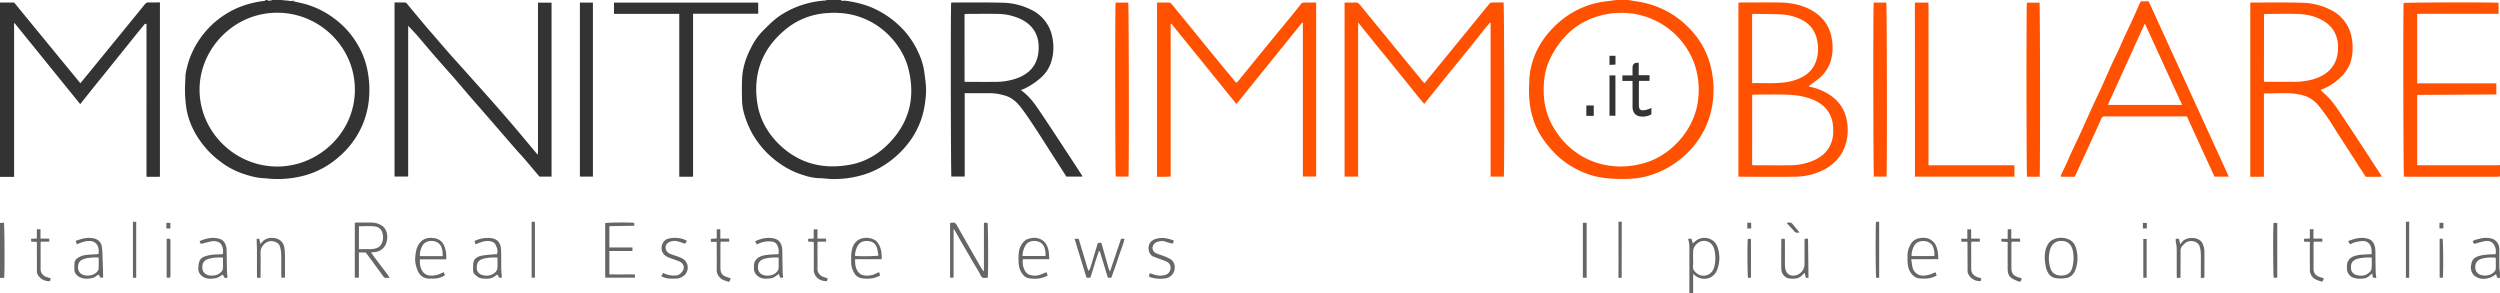
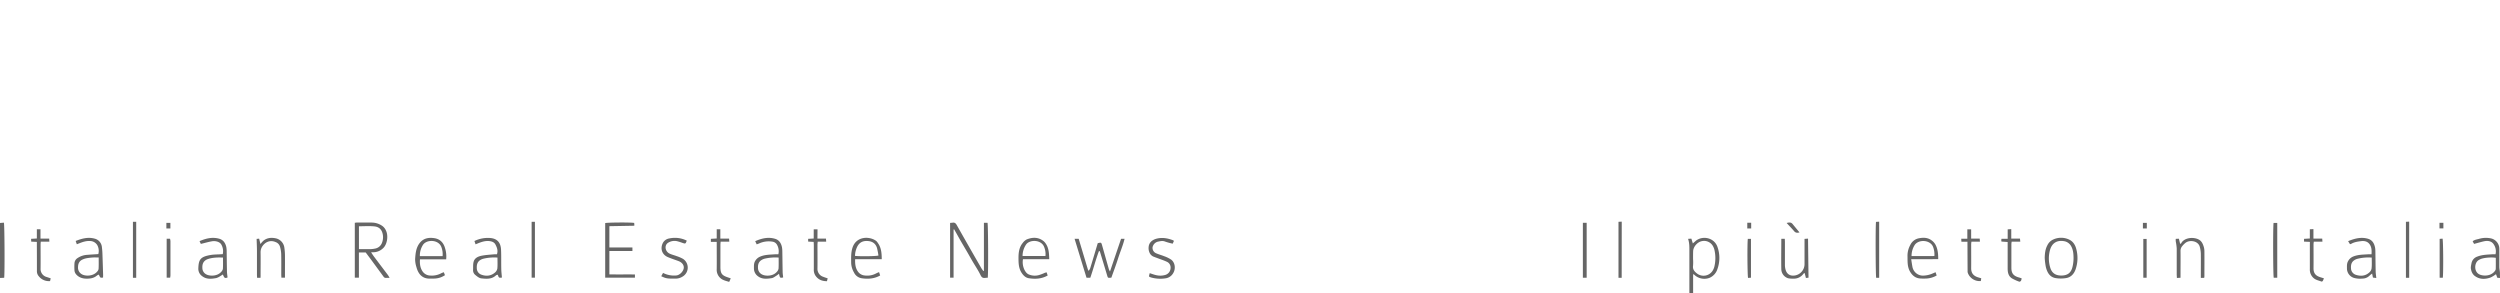
<svg xmlns="http://www.w3.org/2000/svg" viewBox="0 0 1920 225">
-   <path fill="#333333" d="M0 1.92h10.85q25.39 31 50.88 62c3.45-4.21 6.8-8.28 10.13-12.37q19.65-24 39.28-48.13a3.59 3.59 0 0 1 3.2-1.57c2.78.11 5.57 0 8.49 0v133.84c-.48 0-.86.07-1.25.07h-9.06V18.48c-1.25-.57-1.64.33-2.1.88-2.44 2.92-4.85 5.88-7.24 8.84-3 3.77-6.05 7.56-9.08 11.33q-5.66 7-11.33 14.1c-3.54 4.39-7.1 8.75-10.64 13.14-3 3.77-6 7.55-9.07 11.33-.44.56-.87 1.13-1.45 1.89-17-21-33.68-41.6-50.47-62.32-.63.57-.31 1.41-.31 2.11v116.06H0ZM225.6 0c-.55.35-.63.78 0 1 1.29.38 2.6.68 3.91.94a66.87 66.87 0 0 1 27.13 12.23 66 66 0 0 1 18 20 63.19 63.19 0 0 1 7.55 19.74 76.32 76.32 0 0 1 1 23.79 66.2 66.2 0 0 1-4.89 18.42 67.43 67.43 0 0 1-18.29 24.58 65.69 65.69 0 0 1-25.31 13.84 79 79 0 0 1-22.63 2.94c-3.51 0-7-.47-10.51-.69-5.52-.35-10.72-1.93-15.92-3.72a61.28 61.28 0 0 1-16.63-9.15 68.94 68.94 0 0 1-16.27-17.15 61.56 61.56 0 0 1-7.62-15.45 50.18 50.18 0 0 1-2.1-9.06 96.29 96.29 0 0 1-.72-20.4c.15-1.58 0-3.19.24-4.76a49.11 49.11 0 0 1 1.15-5.62 58.2 58.2 0 0 1 2.08-6.89 71.63 71.63 0 0 1 4.84-10.22 70 70 0 0 1 11.46-14.69A68.88 68.88 0 0 1 184 5.41 75.58 75.58 0 0 1 201.74.84c.78-.11 1.77.16 2.26-.84h1c1.22.72 2.07.72 4.32 0H216l4.8.48a35.89 35.89 0 0 0 3.7.36c.74 0 .63-.46.14-.84Zm46.93 68.79c.14-32.3-27-59.17-59.84-59-33.29.07-59.53 27.89-59.43 59.21.09 32.13 27.08 59.15 60.2 58.89 31.54-.23 59.24-26.38 59.07-59.1ZM648.93.51a86.6 86.6 0 0 1 16.79 3.79 70.66 70.66 0 0 1 23.42 14 65 65 0 0 1 16.15 22 52.49 52.49 0 0 1 4.63 15.3c.44 3.46.91 6.91 1.2 10.39a61.38 61.38 0 0 1-.64 12.62 67.09 67.09 0 0 1-3 13.1 64.16 64.16 0 0 1-12.27 21.17 72.56 72.56 0 0 1-19.81 16.15 64.29 64.29 0 0 1-11.63 4.97 77.49 77.49 0 0 1-24.26 3.5c-3.35 0-6.69-.62-10-.63a40.49 40.49 0 0 1-11.77-2.16 63.4 63.4 0 0 1-15.42-6.84 72.68 72.68 0 0 1-16.71-14.15 73.91 73.91 0 0 1-8.1-11.58A71.3 71.3 0 0 1 570.87 85a40.85 40.85 0 0 1-1-9.32q-.23-7.19 0-14.36c.31-9 3-17.26 7.16-25.13a48.12 48.12 0 0 1 8.17-11.8c4.83-4.85 9.55-9.81 15.52-13.47a70.5 70.5 0 0 1 19.91-8.46A72.86 72.86 0 0 1 634.24.34 2.75 2.75 0 0 0 635 0h10.6c.98 1 2.19.53 3.33.51Zm-8.45 9.34h-1.68c-.56 0-1.27.12-1.9.14A55.22 55.22 0 0 0 603 22.84c-17.23 14.32-24.48 32.69-21.6 54.89 1.83 14 8.56 25.64 19 35 15.25 13.67 33.19 17.4 52.91 13.68 11.56-2.19 21.29-8 29.46-16.4 16-16.49 20.45-36 14.69-57.9-4.97-19.17-25.23-42.5-56.98-42.26Z M303 1.91h7.87a2.09 2.09 0 0 1 1.75 1Q319.3 11 326 19c2.09 2.5 4.25 4.94 6.39 7.4 4 4.64 8 9.3 12 13.9 3.05 3.48 6.18 6.88 9.26 10.33 8.25 9.22 16.53 18.42 24.74 27.68q7.9 8.93 15.64 18c5.72 6.72 11.35 13.5 17 20.26l1.67 2 .47-.23V2.05h10.43v133.59h-9.3c-3.61-4.26-7.31-8.71-11.08-13.08-2.55-3-5.23-5.79-7.78-8.73-7.09-8.14-14.13-16.32-21.21-24.47-4.48-5.17-9-10.3-13.49-15.47-3.94-4.56-7.8-9.19-11.76-13.73-4.75-5.45-9.61-10.8-14.35-16.26s-9.56-11.24-14.39-16.82c-2.07-2.38-4.29-4.63-6.77-7.29V135.6H303Z M730.52 2.06a2.93 2.93 0 0 1 .59-.13c12.72 0 25.44-.17 38.14.14a51.76 51.76 0 0 1 23.27 5.7 29.29 29.29 0 0 1 15.83 21.82 36.7 36.7 0 0 1-1.43 19.18 27.63 27.63 0 0 1-7.63 11 57.06 57.06 0 0 1-12.11 8.13 29.76 29.76 0 0 1-3.2 1.26c6.69 4.65 10.93 10.9 15.13 17.13 7.47 11.11 14.78 22.33 22.14 33.51 3.34 5.07 6.62 10.18 9.92 15.28.07.1 0 .29 0 .56H819l-11.44-17.82c-4-6.24-7.93-12.52-12-18.7-3.59-5.44-7.16-10.9-11.09-16.09-3.44-4.55-7.58-8.4-13.42-9.84a40.76 40.76 0 0 0-10.29-1.62c-5.76.06-11.52 0-17.27 0h-2.6v64h-10.23c-.44-1.57-.66-129.66-.14-133.51Zm10.27 60.69c.53.06.83.12 1.14.12 7.59 0 15.19.08 22.78 0a49.87 49.87 0 0 0 15.29-2.4c9.82-3.3 16.28-9.6 17.49-20.29 1.27-11.13-2.78-20.26-13.35-25.43a43.08 43.08 0 0 0-18.31-4.07c-7.75-.16-15.5 0-23.25 0-.61 0-1.21.12-1.82.18Z M532.24 135.52a4.18 4.18 0 0 1-.87.23h-9.69V10.65h-50.13V2h110.69c0 .45.08.83.08 1.21v7.32h-50.05v124.95Z M445.36 2h10v133.65h-10ZM1253.76 62.17H1246v-4.28h7.77V52.3c0-3.11 1.27-4.26 4.77-4.11v9.54h8.3v4.37h-8.07c0 .85-.11 1.38-.11 1.92v16.31c0 3.76.94 4.94 5.23 4.14a31.29 31.29 0 0 0 4.39-1.54v4.81a12.87 12.87 0 0 1-9.72 1.43c-3-.78-4.75-3.42-4.77-7V64.89ZM1236.08 57.91h4.56v31h-4.56ZM1224 89h-5.69v-8h5.69ZM1240.69 49.6l-4.61.23v-7h4.61Z" />
-   <path fill="#FF5100" d="M1250.4 0c2 .32 4.07.68 6.11 1a72 72 0 0 1 18.68 5.22 69.05 69.05 0 0 1 24.57 18.11 62.15 62.15 0 0 1 14 26.43 73.54 73.54 0 0 1 1.47 28.68 66.58 66.58 0 0 1-5.11 17.7 68.26 68.26 0 0 1-16.36 22.33 77 77 0 0 1-12.34 9 70.3 70.3 0 0 1-15.85 6.66 56.74 56.74 0 0 1-13.69 2.14 121.08 121.08 0 0 1-17.24-.35 60.19 60.19 0 0 1-16.81-3.85 66.63 66.63 0 0 1-22-13.68 80.3 80.3 0 0 1-12.37-15 54.94 54.94 0 0 1-6.34-14.21 54.87 54.87 0 0 1-2-8.75 88.73 88.73 0 0 1-.64-18.28 66 66 0 0 1 .66-8.22 66.59 66.59 0 0 1 2.94-10.87 61.85 61.85 0 0 1 8.11-15A75.88 75.88 0 0 1 1199 15.65 66.34 66.34 0 0 1 1233.71 1l7.57-1Zm-6.2 9.87c-1.11.05-3.11.12-5.1.25-.87.05-1.74.21-2.61.33-21.49 3.17-36.49 15.27-45.91 34.44-3.92 7.94-5.18 16.55-5 25.39a55 55 0 0 0 6.35 25.58c16.18 29.73 47.8 37.69 74.46 28.2 17.3-6.16 35.82-24.68 37.92-49a61 61 0 0 0-3.22-26.65 59.4 59.4 0 0 0-56.89-38.54ZM1920 135.36a8.8 8.8 0 0 1-1.79.38h-70.55c-.48 0-1-.06-1.41-.09-.5-1.8-.72-128.42-.25-133.36 1.64-.48 69.59-.62 72.9-.13v8.45h-62.51V64h60.8v8.55l-60.8.34v53.92c.81 0 1.51.11 2.21.11h59.28c.7 0 1.41-.13 2.12-.2Z M949.58 79.89c-16.85-20.78-33.4-41.29-50-61.75l-.5.26v117.26c-1.9 0-3.61.09-5.33.1s-3.33 0-5.16 0V2.08c.51-.05 1.11-.15 1.72-.16 2.24 0 4.48.08 6.72 0a3.39 3.39 0 0 1 3 1.42c5 6.17 10.08 12.3 15.11 18.46 6.07 7.46 12.11 15 18.2 22.39 4.68 5.72 9.43 11.4 14.14 17.1.6.72 1.18 1.45 1.83 2.27 2-1.19 3-3.14 4.38-4.74 4-4.81 7.93-9.72 11.89-14.58s7.82-9.61 11.75-14.4c3.52-4.29 7.08-8.55 10.6-12.85 3.67-4.48 7.35-9 10.94-13.52a3.26 3.26 0 0 1 2.94-1.54c2.94.09 5.89 0 9 0v133.66h-10.21v-118l-.55-.21ZM1094 63.91l17.39-21.29q16.1-19.68 32.17-39.4a3.14 3.14 0 0 1 2.82-1.33c2.8.08 5.59 0 8.35 0 .56 1.75.74 130.34.2 133.72h-10.16v-118l-.44-.23c-4.37 4.95-8.35 10.24-12.49 15.4s-8.41 10.37-12.62 15.56-8.43 10.36-12.62 15.56-8.35 10.39-12.76 15.89c-4.63-5.22-8.62-10.52-12.81-15.65s-8.37-10.36-12.56-15.53-8.47-10.34-12.67-15.53-8.31-10.3-12.77-15.82v118.39h-10.39V2.1c.55-.06 1.15-.17 1.76-.18 2.08 0 4.17.15 6.23 0 1.85-.17 2.91.62 4 2q23.61 28.89 47.29 57.71c.6.64 1.23 1.37 2.08 2.28Z M1335.1 135.64V2.12a15.31 15.31 0 0 1 1.79-.2c9.92 0 19.84-.13 29.76 0 8.17.13 16.15 1.51 23.48 5.34 9.46 4.94 15.26 12.55 16.82 23.32a36.64 36.64 0 0 1-.59 14.9 28.29 28.29 0 0 1-10.52 15.65c-2.17 1.64-4.38 3.23-6.72 5a4.1 4.1 0 0 0 1.08.59 41.91 41.91 0 0 1 16.39 7.11 29 29 0 0 1 11.83 19 38.77 38.77 0 0 1-1.47 19.5 30.9 30.9 0 0 1-10 13.94c-4.86 4-10.62 6.37-16.63 8a55.26 55.26 0 0 1-13.87 1.47c-13 .09-26.08 0-39.12 0-.68.01-1.33-.05-2.23-.1Zm10.54-8.89c.65.07 1.19.18 1.72.18 9.12 0 18.24.07 27.36 0a46.45 46.45 0 0 0 16.64-3.1c6.23-2.44 11.35-6.17 14.3-12.41 2.34-5 2.64-10.18 2-15.48A22.72 22.72 0 0 0 1402 83a27.88 27.88 0 0 0-11.49-7.15c-6.55-2.38-13.38-3.08-20.27-3.21-7.52-.15-15 0-22.56 0-.68 0-1.36.1-2 .15Zm0-62.9c8.55-.18 16.86.49 25.13-.62a38.48 38.48 0 0 0 13.62-4.23 21.54 21.54 0 0 0 10.45-12.31 30 30 0 0 0 1-14.21c-1.22-8-5.21-13.95-12.56-17.53a38.16 38.16 0 0 0-15-3.86c-7.18-.35-14.37-.32-21.56-.43a4.6 4.6 0 0 0-1.11.27ZM1738.69 71.7v64.05c-3.55 0-6.93.05-10.47 0V2.21a1.92 1.92 0 0 1 .65-.26c12.87 0 25.76-.19 38.63.14a51 51 0 0 1 22.91 5.69 29.39 29.39 0 0 1 15.84 22.15 40.12 40.12 0 0 1-.31 15.17c-1.5 7.1-5.79 12.24-11.16 16.73a38.76 38.76 0 0 1-11.94 6.9c-.21.07-.36.3-.56.48 1.64 1.53 3.26 3 4.83 4.52 4.73 4.56 8.21 10.1 11.84 15.5 5.83 8.68 11.54 17.45 17.27 26.19 4.34 6.63 8.63 13.28 13.07 20.12-2.16.45-4.2.16-6.21.22s-4 0-6.18 0c-1.62-2.5-3.3-5.06-5-7.63-2.84-4.42-5.66-8.86-8.51-13.28-3.73-5.82-7.57-11.56-11.19-17.45a153.61 153.61 0 0 0-10.43-14.9 26.75 26.75 0 0 0-8.51-7.56 29.65 29.65 0 0 0-8.51-2.6c-8.54-1.49-17.13-.41-26.06-.64Zm0-9c.6 0 1 .12 1.37.12 7.43 0 14.87.06 22.3 0a53.58 53.58 0 0 0 14-1.9c10.57-3 18.06-9.77 19.11-21.32.92-10.05-2.35-18.68-11.81-24-6.22-3.52-13-4.75-20-4.91-7.67-.17-15.35 0-23 0a18.9 18.9 0 0 0-1.89.19Z M1582.71 135.7c-.06-.43-.14-.61-.09-.73 1.4-3 2.84-5.89 4.2-8.86s2.48-5.71 3.79-8.54c2.36-5.08 4.81-10.13 7.14-15.22 3.12-6.79 6.13-13.63 9.24-20.42 2.17-4.74 4.45-9.44 6.64-14.17 1.37-3 2.64-6 4-9 1.61-3.62 3.22-7.25 4.89-10.85 1.43-3.1 3-6.16 4.43-9.27s2.62-6 4-9c2.18-4.74 4.46-9.43 6.63-14.17 2-4.31 3.86-8.67 5.76-13a2.26 2.26 0 0 1 2.32-1.47h4.51q30.72 67.23 61.55 134.66h-11q-10.43-22.77-21.13-46.11a14.41 14.41 0 0 0-1.55-.14h-61.43a2.56 2.56 0 0 0-2.83 1.81c-3 6.89-6.19 13.67-9.32 20.49q-5 10.89-10 21.76c-.36.78-.78 1.54-1.17 2.3Zm36.1-55.12h57.06c-9.56-20.89-19-41.54-28.63-62.53-9.58 21.06-18.96 41.69-28.43 62.53Z M1470.63 2H1481c.23 5.92.07 11.8.1 17.68s0 12 0 18v89.23h65.9c.17 3.05.08 5.87.06 8.75h-76.38ZM856.8 2h9.68c.5 1.66.69 129.8.19 133.64h-9.73c-.5-1.59-.68-130.12-.14-133.64ZM1439 2h9.68c.49 1.66.68 129.84.18 133.64h-9.72C1438.68 134 1438.5 5.49 1439 2ZM1566.46 135.71h-9.7c-.48-1.76-.59-130.89-.11-133.66h9.71c.45 1.69.57 130.57.1 133.66Z" />
  <path fill="#666666" d="M1382 178.5c-1.78.46-3 .35-4.07-.93-1.8-2.1-3.74-4.09-5.79-6.32 1.88-.48 3.39-.7 4.65.89 1.69 2.09 3.41 4.12 5.21 6.36ZM1876.52 171.1v4.3h-3v-4.3ZM1648.75 175.46h-3v-4.32h3ZM1341.91 171.06h3v4.39h-3ZM127.78 175.44v-4.29h3.08v4.29ZM1297.44 225v-31.43c0-3.33.16-6.68-1-10.13l2.54-.16c.36 1.17.69 2.25 1.11 3.66.8-.7 1.33-1.14 1.83-1.6 5.1-4.68 14.61-3.17 17.15 4.46a25.22 25.22 0 0 1-.08 16.82 10.8 10.8 0 0 1-6 6.73 11.16 11.16 0 0 1-11.79-2.35 4.31 4.31 0 0 0-.88-.45V225Zm2.83-26.18a36.88 36.88 0 0 1 0 5.26c-.4 2.72 1 4.38 2.89 5.86a8.26 8.26 0 0 0 12.59-2.84 11.56 11.56 0 0 0 .91-2.46 28 28 0 0 0 0-12.8 10.89 10.89 0 0 0-.92-2.46 7.79 7.79 0 0 0-8.83-4.15c-3.45.74-6.56 4.43-6.58 7.84-.07 1.93-.06 3.83-.06 5.75ZM1920 213.48l-2.07-.15-1-2.77a23.8 23.8 0 0 1-4.09 2.53c-4.46 1.62-8.85 1.61-12.72-1.58a8 8 0 0 1-2.29-4.26c-.54-1.85 0-3.44.28-5.05a6.64 6.64 0 0 1 4.4-5.11c3.72-1.49 7.62-1.53 11.5-1.79.79-.05 1.58 0 2.54 0a9.53 9.53 0 0 0-1.87-8.31c-1.72-2-4.43-2.24-7-1.67s-5 1.32-7.59 2l-1.09-2c1.32-1.18 3.08-1.39 4.69-1.81a18.51 18.51 0 0 1 9.88-.3 8.26 8.26 0 0 1 5.92 7.78v13.66c0 1.5.29 3 .44 4.48Zm-3.23-15.48c-3.28-.58-9-.1-11.53.93a11.83 11.83 0 0 0-1.7.87c-3.36 2.07-3.7 9 .77 11 2.78 1.28 8.36 1.43 11.42-2.27a3.56 3.56 0 0 0 1-1.84c.09-2.86.04-5.78.04-8.69ZM0 171.24l3-.24c.53 1.82.69 38.78.21 42.32l-3.21.16ZM755.65 208v-36.91h2.78c.49 1.59.66 38.49.17 42.19-.65 0-1.34.08-2 .15-1.65.18-2.61-.22-3.47-2-1.81-3.74-4.16-7.2-6.27-10.8-1.31-2.23-2.56-4.5-3.86-6.75-1.58-2.72-3.19-5.42-4.77-8.14s-3-5.34-4.53-8c-.3-.52-.58-1-.87-1.56l-.48.08v37h-2.68v-42.07c.71-.06 1.33-.07 1.93-.17 1.59-.28 2.42.48 3.19 1.83q9.36 16.58 18.88 33.08c.43.75 1 1.44 1.46 2.15ZM280.87 193.9h-5.23v19.33h-3.15v-42.16c.55 0 1-.14 1.47-.14 3.76 0 7.52-.08 11.28 0a14.46 14.46 0 0 1 8.5 2.68 8.76 8.76 0 0 1 2.72 3.54c1.9 4.05.91 10.5-2.17 13.4a10.81 10.81 0 0 1-7.68 3.18c-.4 0-.79 0-1.59.09.82 1.21 1.46 2.25 2.19 3.22q5.39 7.16 10.79 14.29a23.42 23.42 0 0 1 1.2 2.08c-1.13 0-1.91-.07-2.68 0a2 2 0 0 1-2-1l-9.69-13.21c-1.27-1.7-2.55-3.4-3.96-5.3Zm-5.2-2.59h9.31a17.24 17.24 0 0 0 2.85-.37 6.93 6.93 0 0 0 5.52-4.43 11.82 11.82 0 0 0 .72-5.88c-.56-4-2.65-6.39-6.62-6.77s-7.77-.08-11.78-.08ZM844 192.82c-2.54 6.68-4.25 13.65-6.65 20.49h-2.9q-4.53-14.75-9.17-29.92h3.15c2.41 8.05 4.86 16.19 7.3 24.34l.51.06a8.85 8.85 0 0 0 1-1.68c2-6.45 3.9-12.92 5.82-19.33 2.68-.67 2.69-.68 3.39 1.78 1.73 6.09 3.44 12.19 5.18 18.28a12.66 12.66 0 0 0 .84 1.68c2.9-8.58 5.69-16.81 8.51-25.12h2.69c-1.29 5.29-3.42 10.13-5 15.13s-3.43 9.85-5.14 14.7c-2.71.3-2.65.29-3.29-1.84-1.83-6.16-3.72-12.31-5.59-18.46ZM468 173.71v16.36h17.7v2.7H468v17.95c6.5.11 13 0 19.63.07v2.47h-22.84v-41.92c1.58-.51 19.22-.65 22.27-.14l.15 1.91c-.18.16-.24.26-.29.26ZM1825 213.51l-2.59-.33c-.21-1.06-.38-1.9-.62-3.06a16.7 16.7 0 0 0-1.93 1.52 7.66 7.66 0 0 1-5.58 2.31 17.15 17.15 0 0 1-6.57-.56 7.58 7.58 0 0 1-5.25-7.35c0-1.88-.15-3.71.89-5.51a7.86 7.86 0 0 1 4.16-3.62c3.57-1.38 7.35-1.36 11.08-1.61.86-.06 1.72 0 2.74 0 .2-3 .12-5.65-1.62-7.91-1.6-2.07-4-2.5-6.4-2.19-2.62.35-5.33.69-7.69 2.14a3.37 3.37 0 0 1-.84.18l-1.42-2.31c5.07-2.07 10.08-3.4 15.37-1.81 3.32 1 4.78 3.74 5.37 7a20.06 20.06 0 0 1 .2 3.11c.08 5 .11 10.07.22 15.11.04 1.46.29 2.95.48 4.89Zm-3.51-15.68a34.23 34.23 0 0 0-11.23 1 8 8 0 0 0-2 .91c-2.34 1.45-2.86 3.71-2.69 6.24a5.33 5.33 0 0 0 3.75 5.08c3.71 1.22 7.3.93 10.31-1.81a5.18 5.18 0 0 0 1.73-3c.31-2.71.14-5.43.14-8.42ZM581.14 187.67l-1.14-2.46c5-2.16 10-3.42 15.37-1.78 3 .93 4.54 3.35 5.16 6.33a19.23 19.23 0 0 1 .3 3.56c.09 5.11.13 10.22.24 15.33 0 1.49.26 3 .4 4.44-2.46.46-2.46.46-3.2-2.84a23.74 23.74 0 0 1-2.06 1.53c-1.13.68-2.27 1.63-3.5 1.83-3.67.58-7.41 1-10.68-1.51a7.29 7.29 0 0 1-3-6.06c0-2-.14-3.9 1-5.71a7.88 7.88 0 0 1 3.6-3.17c3.68-1.65 7.59-1.55 11.46-1.86.87-.07 1.74 0 2.7 0a10.19 10.19 0 0 0-1.09-7.41 4.76 4.76 0 0 0-3.64-2.32 17.59 17.59 0 0 0-10.27 1.5c-.5.17-.94.33-1.65.6ZM598 197.82a36 36 0 0 0-10.81.86 8.45 8.45 0 0 0-2.19.93c-2.36 1.38-3 3.6-2.86 6.15a5.6 5.6 0 0 0 3.56 5.24c2.6 1.14 7.81 1.16 10.71-2a5.07 5.07 0 0 0 1.5-2.6c.19-2.75.09-5.54.09-8.58ZM154.25 187.33l-1-2.14c4.89-2.08 9.79-3.31 15-1.88 3.26.89 4.9 3.38 5.57 6.53a19.36 19.36 0 0 1 .27 3.58c.08 5 .1 9.91.22 14.86 0 1.59.29 3.17.45 4.81-1 .4-1.84.65-2.5-.08a9 9 0 0 1-1.08-2.22c-.76.48-1.33.89-1.94 1.22a11.56 11.56 0 0 1-3.13 1.55c-3.77.68-7.57 1.09-10.9-1.51a6.83 6.83 0 0 1-2.89-5.88c.23-6.79 1.44-9 9.62-10.37 2.43-.4 4.93-.35 7.4-.51l1.74-.11a10.35 10.35 0 0 0-1-7.17c-1.2-2.39-4.73-3.13-7.05-2.74-2.9.48-5.68 1.31-8.78 2.06Zm17 10.48c-4.25-.14-8.19-.08-12 1.3a6 6 0 0 0-1.07.54c-2.33 1.44-2.89 3.66-2.76 6.21a5.54 5.54 0 0 0 3.43 5.06c2.61 1.22 8 1.24 10.91-2a4.67 4.67 0 0 0 1.42-2.4c.18-2.8.07-5.66.07-8.71ZM385.48 213.17c-2.35.27-2.35.27-3.19-2.19-.46.16-1.05.18-1.38.49-3.27 3.11-7.36 2.72-11.26 2.32-1.62-.17-3.26-1.49-4.61-2.63a4.57 4.57 0 0 1-1.73-3.76c.13-2.13-.12-4.35.43-6.36.81-3 3.58-4.15 6.32-4.68 3.12-.6 6.32-.75 9.48-1.06.71-.07 1.42 0 2.11 0 1-2.87 0-5.34-1.2-7.59-1-1.83-3-2.43-5-2.59-3.12-.25-6 .8-8.77 1.93l-1.45.59c-.3-.9-.57-1.67-.86-2.54a23.35 23.35 0 0 1 12.81-2.24c4.59.61 7.35 3.33 7.62 8.86.23 4.87.07 9.76.18 14.63.02 2.22.3 4.44.5 6.82Zm-3.42-15.35a35.4 35.4 0 0 0-11 .92 8.42 8.42 0 0 0-2 .84c-2.48 1.43-3 3.76-2.88 6.38a5.27 5.27 0 0 0 3.54 5c3.77 1.36 7.44 1 10.53-1.75a5.16 5.16 0 0 0 1.71-3c.26-2.7.1-5.43.1-8.39ZM79.16 213.15c-2.13.3-2.13.3-3.26-2.25a6 6 0 0 0-1.39.67c-2.38 2.08-5.19 2.48-8.23 2.44s-5.9-1-7.92-3.44a5.32 5.32 0 0 1-1.16-2.74 42 42 0 0 1 0-5.72 5 5 0 0 1 2.35-3.9 14.88 14.88 0 0 1 7.73-2.51c2.7-.23 5.41-.37 8.23-.56a9.33 9.33 0 0 0-.79-6.87A6.64 6.64 0 0 0 69 185.1c-3-.17-5.64.79-8.31 1.83l-1.69.67-.89-2.54c4.77-1.87 9.45-3.15 14.46-1.82a7.37 7.37 0 0 1 5.69 6.57 56.87 56.87 0 0 1 .43 5.69c.19 5.19.34 10.38.5 15.56-.01.71-.03 1.41-.03 2.09Zm-3.36-15.41c-1.67 0-3-.07-4.22 0a46.17 46.17 0 0 0-5 .57 13.52 13.52 0 0 0-3.4 1.1c-2.32 1.14-3.23 3.18-3.25 5.7a5.81 5.81 0 0 0 3 5.57c2.77 1.53 8.62 1.56 11.68-2.07a3.93 3.93 0 0 0 1.09-2c.18-2.89.1-5.74.1-8.87ZM342.66 199.15h-20.12c-.25 3.46.14 6.55 2 9.29a7.31 7.31 0 0 0 5.86 3.18 15.3 15.3 0 0 0 8.67-1.87 12.42 12.42 0 0 1 1.8-.66c.31.81.55 1.46.85 2.24a14.85 14.85 0 0 1-7 2.53c-1.34.16-2.71.06-4.07.12-6.68.31-9.55-4-10.83-8.85a19.88 19.88 0 0 1-1-6.2c.29-4.27.66-8.61 3.45-12.23 2.94-3.81 7-4.44 11.34-3.78s7 3.43 8.18 7.63a21.25 21.25 0 0 1 .87 8.6Zm-20.2-2.45c6 0 11.7.06 17.45 0a15.45 15.45 0 0 0-1-7.12c-2.3-5.79-11.45-5.77-14.14-1.4a15.16 15.16 0 0 0-2.31 8.52ZM1467.8 199.07c.37 2.37.62 4.25 1 6.12a8.24 8.24 0 0 0 8.26 6.49 19.93 19.93 0 0 0 7.72-1.88l1.73-.74c.29.87.55 1.63.85 2.52a18.1 18.1 0 0 1-7.77 2.33c-1.43.05-2.87.08-4.31 0-3.81-.09-6.41-2-8.33-5.24-2.31-3.94-1.88-8.18-2-12.43a17.13 17.13 0 0 1 2.13-8.06 9.15 9.15 0 0 1 6.62-5.17c3.43-.67 6.85-.63 9.8 1.62a10.41 10.41 0 0 1 2.73 2.89c2 3.46 2.33 7.31 2.32 11.51Zm17.8-2.44a16 16 0 0 0-1-7c-2.16-5.56-11.21-6-14.18-1.36a15.81 15.81 0 0 0-2.35 8.4ZM1570.34 198.06c.1-3.44.4-6.7 2.12-9.83a9 9 0 0 1 4.26-4.21 14.38 14.38 0 0 1 12.42 0c3 1.42 4.68 4.1 5.49 7.39a26.75 26.75 0 0 1-.57 15.45c-1.23 3.51-3.59 6.13-7.35 6.72a25.15 25.15 0 0 1-8 0c-4.59-.78-6.49-4.44-7.5-8.49a52.42 52.42 0 0 1-.87-7.03Zm12.7 13.55c4.84 0 7.6-2.06 8.68-6.84a28.41 28.41 0 0 0 .76-6.86c-.06-2.93-.26-5.9-1.71-8.6a7.56 7.56 0 0 0-5.58-4.09c-5.38-.94-9.27 1.45-10.76 6.7a24.21 24.21 0 0 0 .17 13.68c1.21 4.09 4.08 6.01 8.4 6.01ZM803.81 209.17l.8 2.42c-4.67 2.63-9.53 2.85-14.44 2.1-2.51-.38-4.29-2.13-5.67-4.31-2.19-3.46-2.29-7.3-2.3-11.18 0-4.15.46-8.21 3.22-11.57a8.82 8.82 0 0 1 3.13-2.76c4.42-1.73 8.83-1.88 12.84 1.26a7.8 7.8 0 0 1 1.3 1.33c2.85 3.68 3 8 3.13 12.62h-20.18c-.89 5 1.38 10.16 4.16 11.55a11.71 11.71 0 0 0 8.1.63 33.64 33.64 0 0 0 4.61-1.77 11.21 11.21 0 0 1 1.3-.32Zm-.9-12.56a14.39 14.39 0 0 0-1-6.91c-2.17-5.77-11-5.87-13.84-1.95a15.73 15.73 0 0 0-2.74 8.86ZM677.18 199.07h-20.43c-.13 3.79.23 7.2 2.57 10.05a7 7 0 0 0 4.76 2.44 14.44 14.44 0 0 0 8.76-1.57 24.17 24.17 0 0 1 2.29-1l.83 2.58c-4.67 2.62-9.53 2.86-14.44 2.09a7.8 7.8 0 0 1-5.63-4.34 15.74 15.74 0 0 1-2.19-7.32c-.05-3.95-.23-7.84 1-11.73 2.81-8.77 12.72-9.13 18.12-5.31a7 7 0 0 1 1.37 1.63c2.67 3.7 2.97 7.92 2.99 12.48Zm-20.54-2.55c4 .45 16 .3 18-.27a57.67 57.67 0 0 0-1.1-5.78c-1-3.26-3.31-5-6.66-5.33-3.67-.39-6.63.71-8.43 4.13a16.93 16.93 0 0 0-1.81 7.25ZM1368.05 183.41h2.67c0 .89.1 1.66.1 2.44v17.52a13.61 13.61 0 0 0 .64 4.21c1.42 4.14 5.09 4.57 7.92 3.79a8.85 8.85 0 0 0 6.5-8.79v-19.12l2.69-.2c.12 10 .25 19.9.37 30l-2 .23c-.32-1.31-.61-2.5-1-3.86a3.57 3.57 0 0 0-.88.6 9 9 0 0 1-8 3.76 15.11 15.11 0 0 1-3.78-.29 7.41 7.41 0 0 1-5.23-7c-.17-7.64 0-15.32 0-23.29ZM1690.24 213.44v-2.74c0-5.28.07-10.55 0-15.83a22.49 22.49 0 0 0-.82-5.33c-1.18-4.54-7.69-5.62-11-3a16.49 16.49 0 0 0-2.53 2.55 5.57 5.57 0 0 0-1.25 3.72c.09 6 0 12 0 18v2.5l-2.8.17c0-1-.11-1.82-.12-2.66v-20.14a44.9 44.9 0 0 0-.75-5.38 16.09 16.09 0 0 1 0-1.86l2.41-.12c.32 1.31.61 2.48.89 3.65l.61.33a13.05 13.05 0 0 1 .88-1.43c2.7-3.37 8.63-3.9 12.5-2.09 2.23 1 3.3 2.95 4 5.07a12.16 12.16 0 0 1 .72 4c.07 6.47 0 12.95 0 19.42a8.74 8.74 0 0 1-.15 1.1ZM200.07 213.33h-2.63c0-.78-.1-1.54-.1-2.3v-18.22c0-3-.16-6.06-.26-9.34l1.94-.18 1 4.14a22.55 22.55 0 0 1 2.22-2.5c2.62-2.19 5.74-2.58 9-2a8.45 8.45 0 0 1 7.17 7.42 41.87 41.87 0 0 1 .44 5.47c.05 5 0 9.91 0 14.87v2.57h-2.74c0-.83-.1-1.61-.1-2.39 0-5.28.08-10.56-.05-15.83a23.94 23.94 0 0 0-1-5.81 5.33 5.33 0 0 0-3.22-3.29c-4.44-1.95-8.17.18-10.16 3.06a8.21 8.21 0 0 0-1.45 4.95c.1 5.83 0 11.67 0 17.5.04.55-.01 1.07-.06 1.88ZM901.57 185.05c-.35.79-.7 1.56-.94 2.09a48.28 48.28 0 0 1-5.77-1.59c-2-.83-3.88-.3-5.78.09a5.55 5.55 0 0 0-3.92 4.32 4.49 4.49 0 0 0 2.79 4.57c1.94.86 4 1.38 6 2.19a24.33 24.33 0 0 1 5.52 2.68c3.07 2.33 3.58 7.08 1.54 10.39a8 8 0 0 1-6.13 4 25.94 25.94 0 0 1-10.8-.68c-1.82-.58-1.82-.59-1.32-2.43.06-.23.11-.46.22-.89 1.66.52 3.25 1.15 4.9 1.51a13.38 13.38 0 0 0 7.26-.22A5.65 5.65 0 0 0 899 206a4.81 4.81 0 0 0-2.94-5c-2-.94-4-1.59-6.07-2.36-1.37-.53-2.75-1-4.12-1.56a5.69 5.69 0 0 1-3.08-3.16 8.35 8.35 0 0 1-.64-4.18c.26-3.81 3.3-5.84 6.59-6.56 4.26-.94 8.2-.17 12.12 1.32.24.06.4.28.71.55ZM527.44 184.81c-.93 2.48-1 2.5-3.18 1.77a44.06 44.06 0 0 0-4.23-1.34 9.2 9.2 0 0 0-6.89 1.18c-3.09 1.9-2.43 6.69 1.13 8.36 1.69.8 3.57 1.22 5.33 1.9a27.35 27.35 0 0 1 5 2.16 8 8 0 0 1-.54 13.67 9.9 9.9 0 0 1-5.22 1.47c-3.05-.09-6.16.3-9.1-1l-1.91-.83 1.39-2.56a18.46 18.46 0 0 0 9.76 2c2.79-.06 5.36-2.73 6-5 .73-2.54-.89-5-4-6.13-2.68-1-5.44-1.87-8.08-3-4.71-2-6.17-7-3.48-11.46a6.93 6.93 0 0 1 4.69-2.89 20.26 20.26 0 0 1 13.33 1.7ZM545.94 185.74v-2.32l4.5-.26v-7.06h2.77v7.14h6.73c.06.86.1 1.46.16 2.35h-6.66c-.06 1-.15 1.79-.16 2.56v16.76c0 5.18 1.09 6.64 6.09 8.24.53.17 1 .36 1.85.64l-1.2 2.7c-1.49-.47-2.79-.76-4-1.28a8.47 8.47 0 0 1-5.58-8.5c.08-6.15 0-12.3 0-18.45v-2.52ZM1774 185.76l-4.51-.2v-2.13l4.46-.27v-7.08l2.77-.13v7.28h6.74c.07.86.11 1.46.18 2.35H1777c-.09.87-.21 1.47-.21 2.08 0 6.07.07 12.14 0 18.21-.07 3.89 1.52 5.85 5.11 7 .89.29 1.79.55 2.86.87a13.64 13.64 0 0 1-.85 2c-.16.28-.73.6-1 .5-2.09-.82-4.39-1.15-6.14-2.76a8.55 8.55 0 0 1-2.81-6.78v-18.46ZM1511 185.65h-4.63c-.05-.78-.09-1.43-.14-2.3h4.68v-7.21h2.93v7.1h6.58c.06.84.1 1.49.16 2.36h-6.51a18.66 18.66 0 0 0-.21 2c0 6.15.06 12.31 0 18.46 0 3.49 1.57 5.7 5 6.84.83.27 1.66.5 2.73.82-.1.71-.21 1.44-.31 2.11a9.64 9.64 0 0 1-10-6.25 4.78 4.78 0 0 1-.17-1.61q-.06-9.7-.09-19.42ZM38.94 213.76l-.5 2.12a9.87 9.87 0 0 1-8.63-3.69 5.7 5.7 0 0 1-1.46-3.89c0-6.55 0-13.11-.05-19.67v-2.86l-4.3-.19-.14-2.15 4.44-.27v-7.06h2.79v7.14h6.69l.13 2.37h-6.6c-.06.88-.14 1.5-.14 2.12 0 6.15.07 12.31 0 18.47a6.31 6.31 0 0 0 4.76 6.56ZM627.79 183.25h6.59c0 .84.08 1.49.13 2.36H628c-.07.86-.17 1.55-.18 2.23 0 6.07.08 12.14 0 18.21a6.34 6.34 0 0 0 4.28 6.48c1.08.46 2.22.79 3.56 1.26-.19.71-.37 1.42-.56 2.17-3.92 0-6.92-1.29-9-4.53a8.3 8.3 0 0 1-1.09-4.74v-18.45c0-.78-.07-1.56-.12-2.46l-4.23-.25v-2.11l4.27-.23v-7.05h2.93ZM1537.14 185.52a6.72 6.72 0 0 1-.15-1 10.48 10.48 0 0 1 .15-1.13h4.76v-7.25l2.75-.17v7.28h6.69c.09.87.14 1.46.23 2.34h-6.63c-.09.86-.2 1.47-.2 2.08v18c0 4.29 1.65 6.3 5.89 7.45.68.19 1.35.44 2 .67a6.18 6.18 0 0 1-.51 1.85c-.24.37-1 .81-1.29.69a33.17 33.17 0 0 1-5.69-2.56c-2.68-1.71-3.26-4.53-3.26-7.51v-20.41ZM1218.56 213.31h-2.92v-42.19h2.92ZM1746.11 171.19h2.82v42.12h-2.7c-.52-1.64-.64-39.44-.12-42.12ZM1850.25 213.34h-2.5v-43l2.5-.12ZM1443.2 213.35h-2.29c-.46-1.75-.59-39.62-.14-42.95l2.43-.15ZM1245.45 213.35H1243v-43l2.5-.14ZM408.29 170.36h2.53v42.87h-2.53ZM104.61 213.35h-2.52v-43h2.52ZM128 183.37h2.59a11.12 11.12 0 0 1 .32 1.81v26.33a14.92 14.92 0 0 1-.24 1.76H128ZM1342.34 183.43h2.41v29.84l-2.24.17c-.51-1.77-.68-26.99-.17-30.01ZM1648.62 213.29h-2.56v-29.81h2.56ZM1876.07 213.29h-2.42v-29.84l2.24-.17c.55 1.77.68 26.94.18 30.01Z" />
</svg>